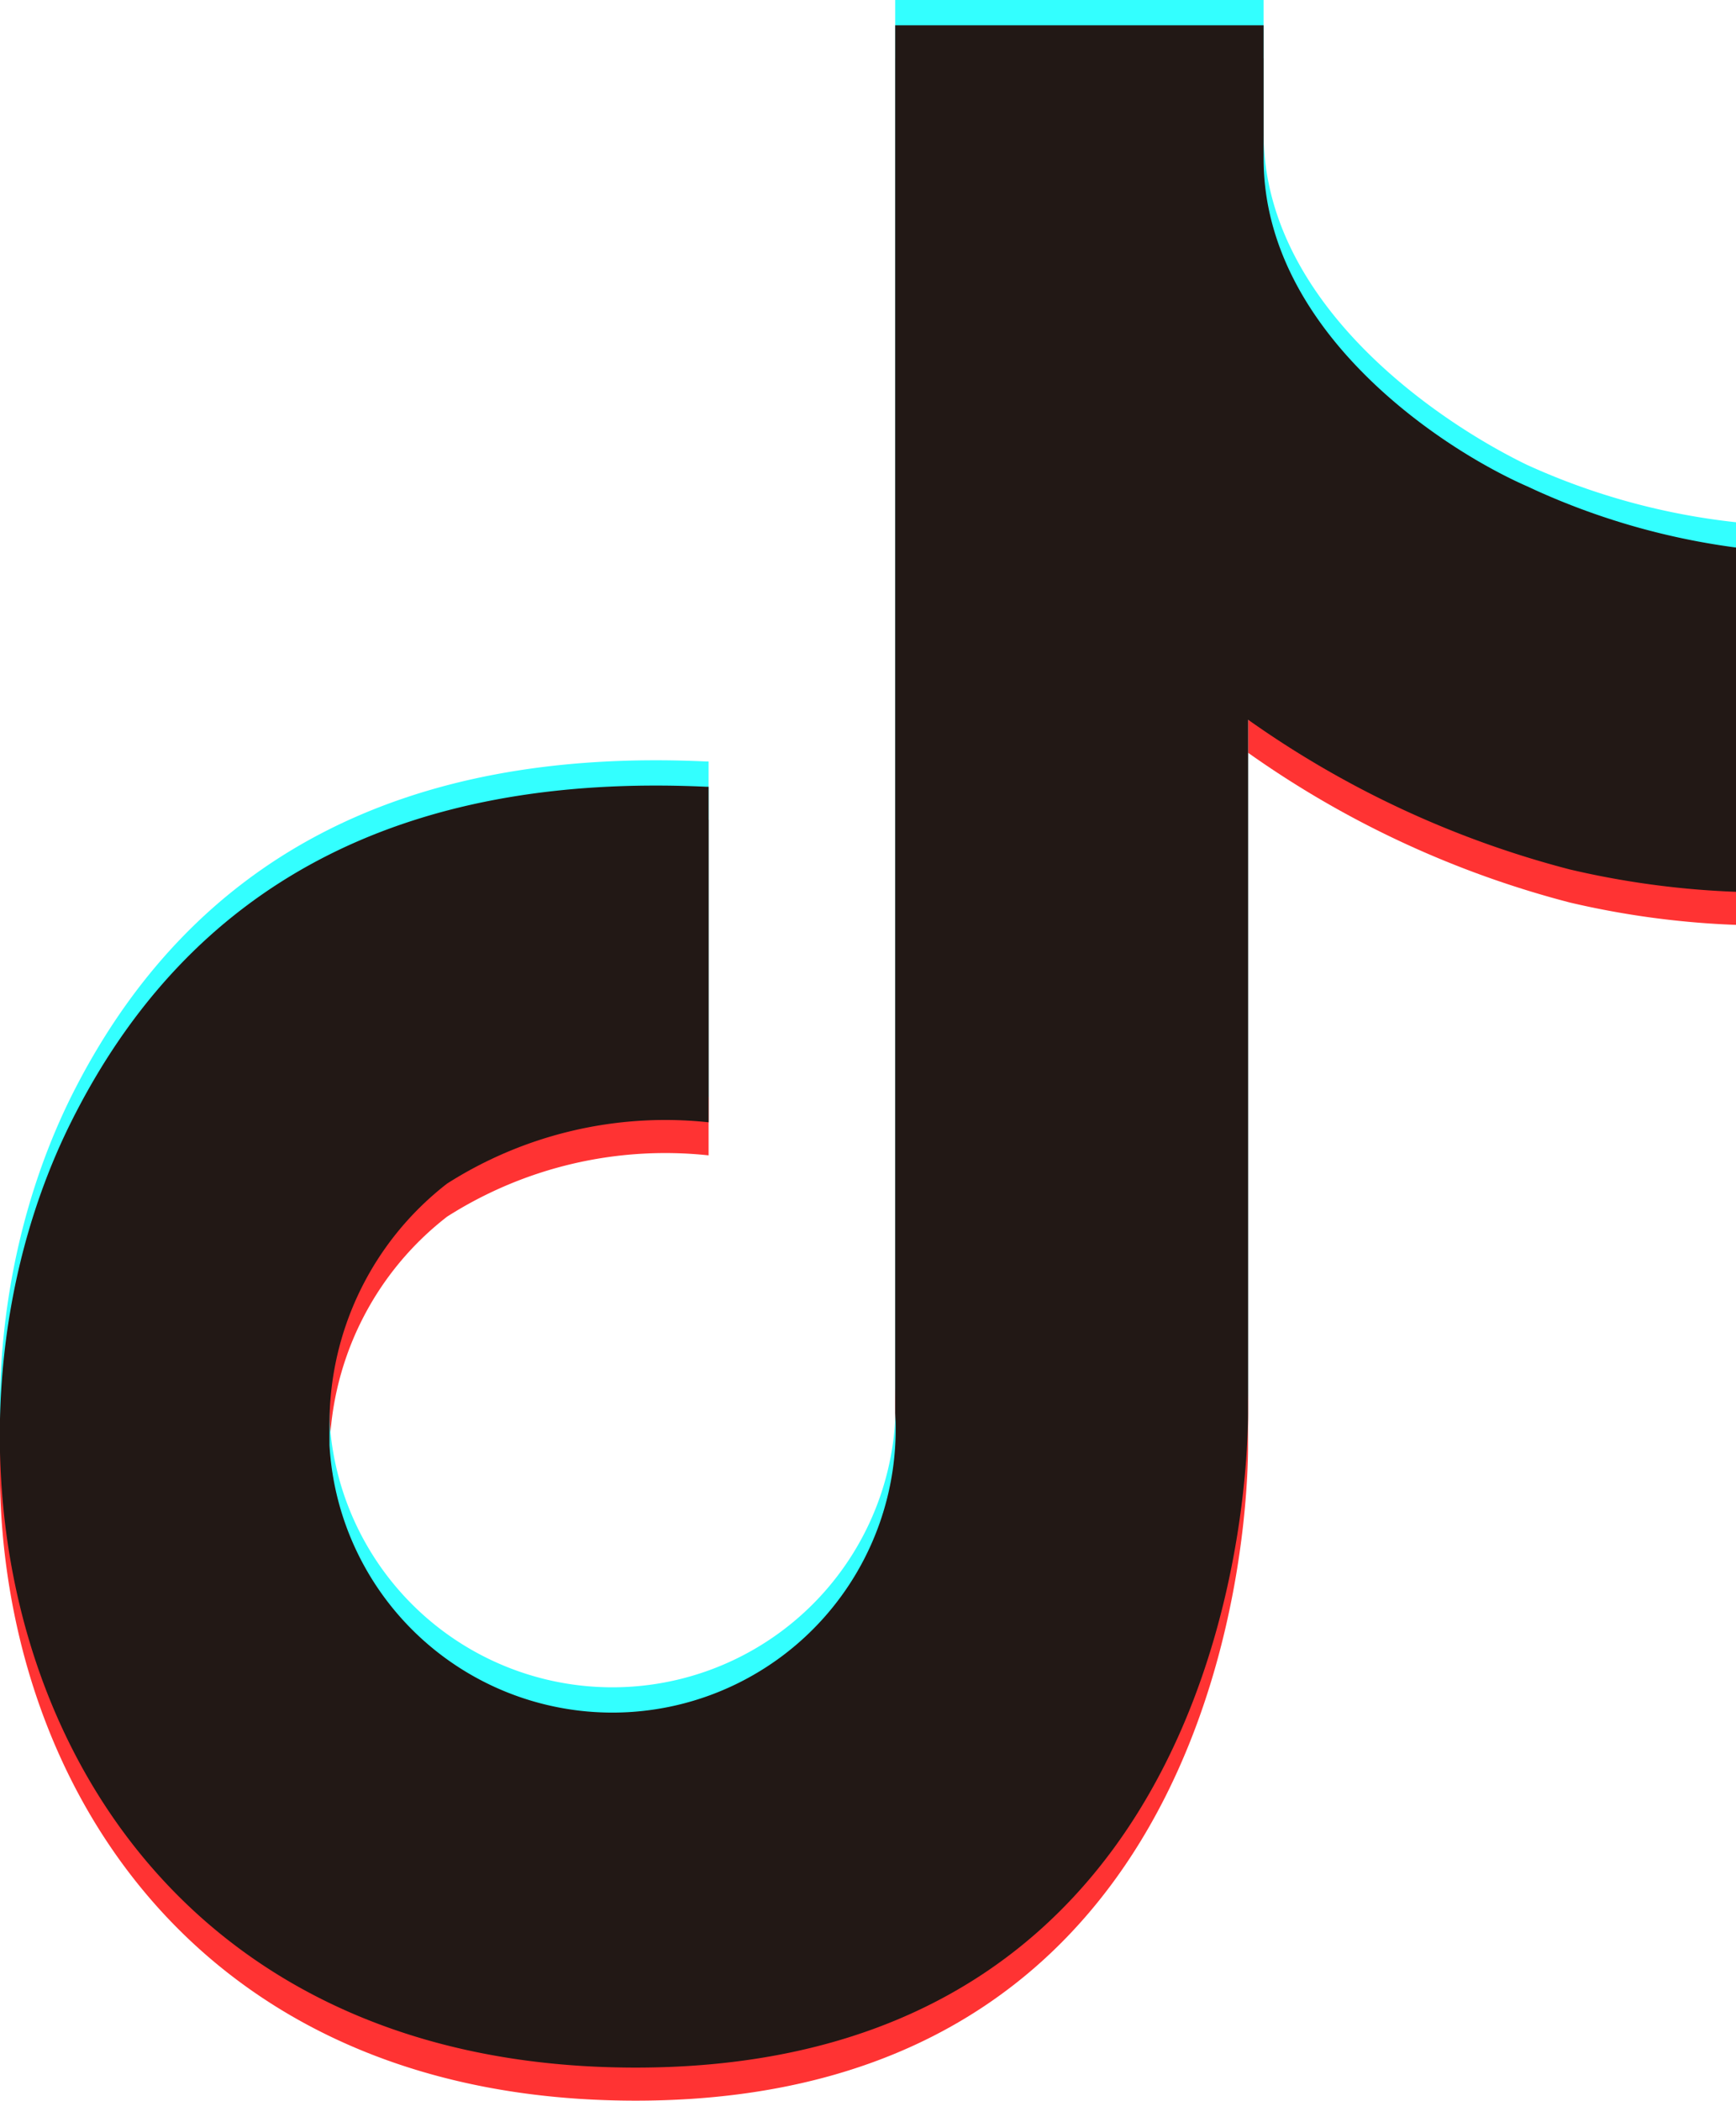
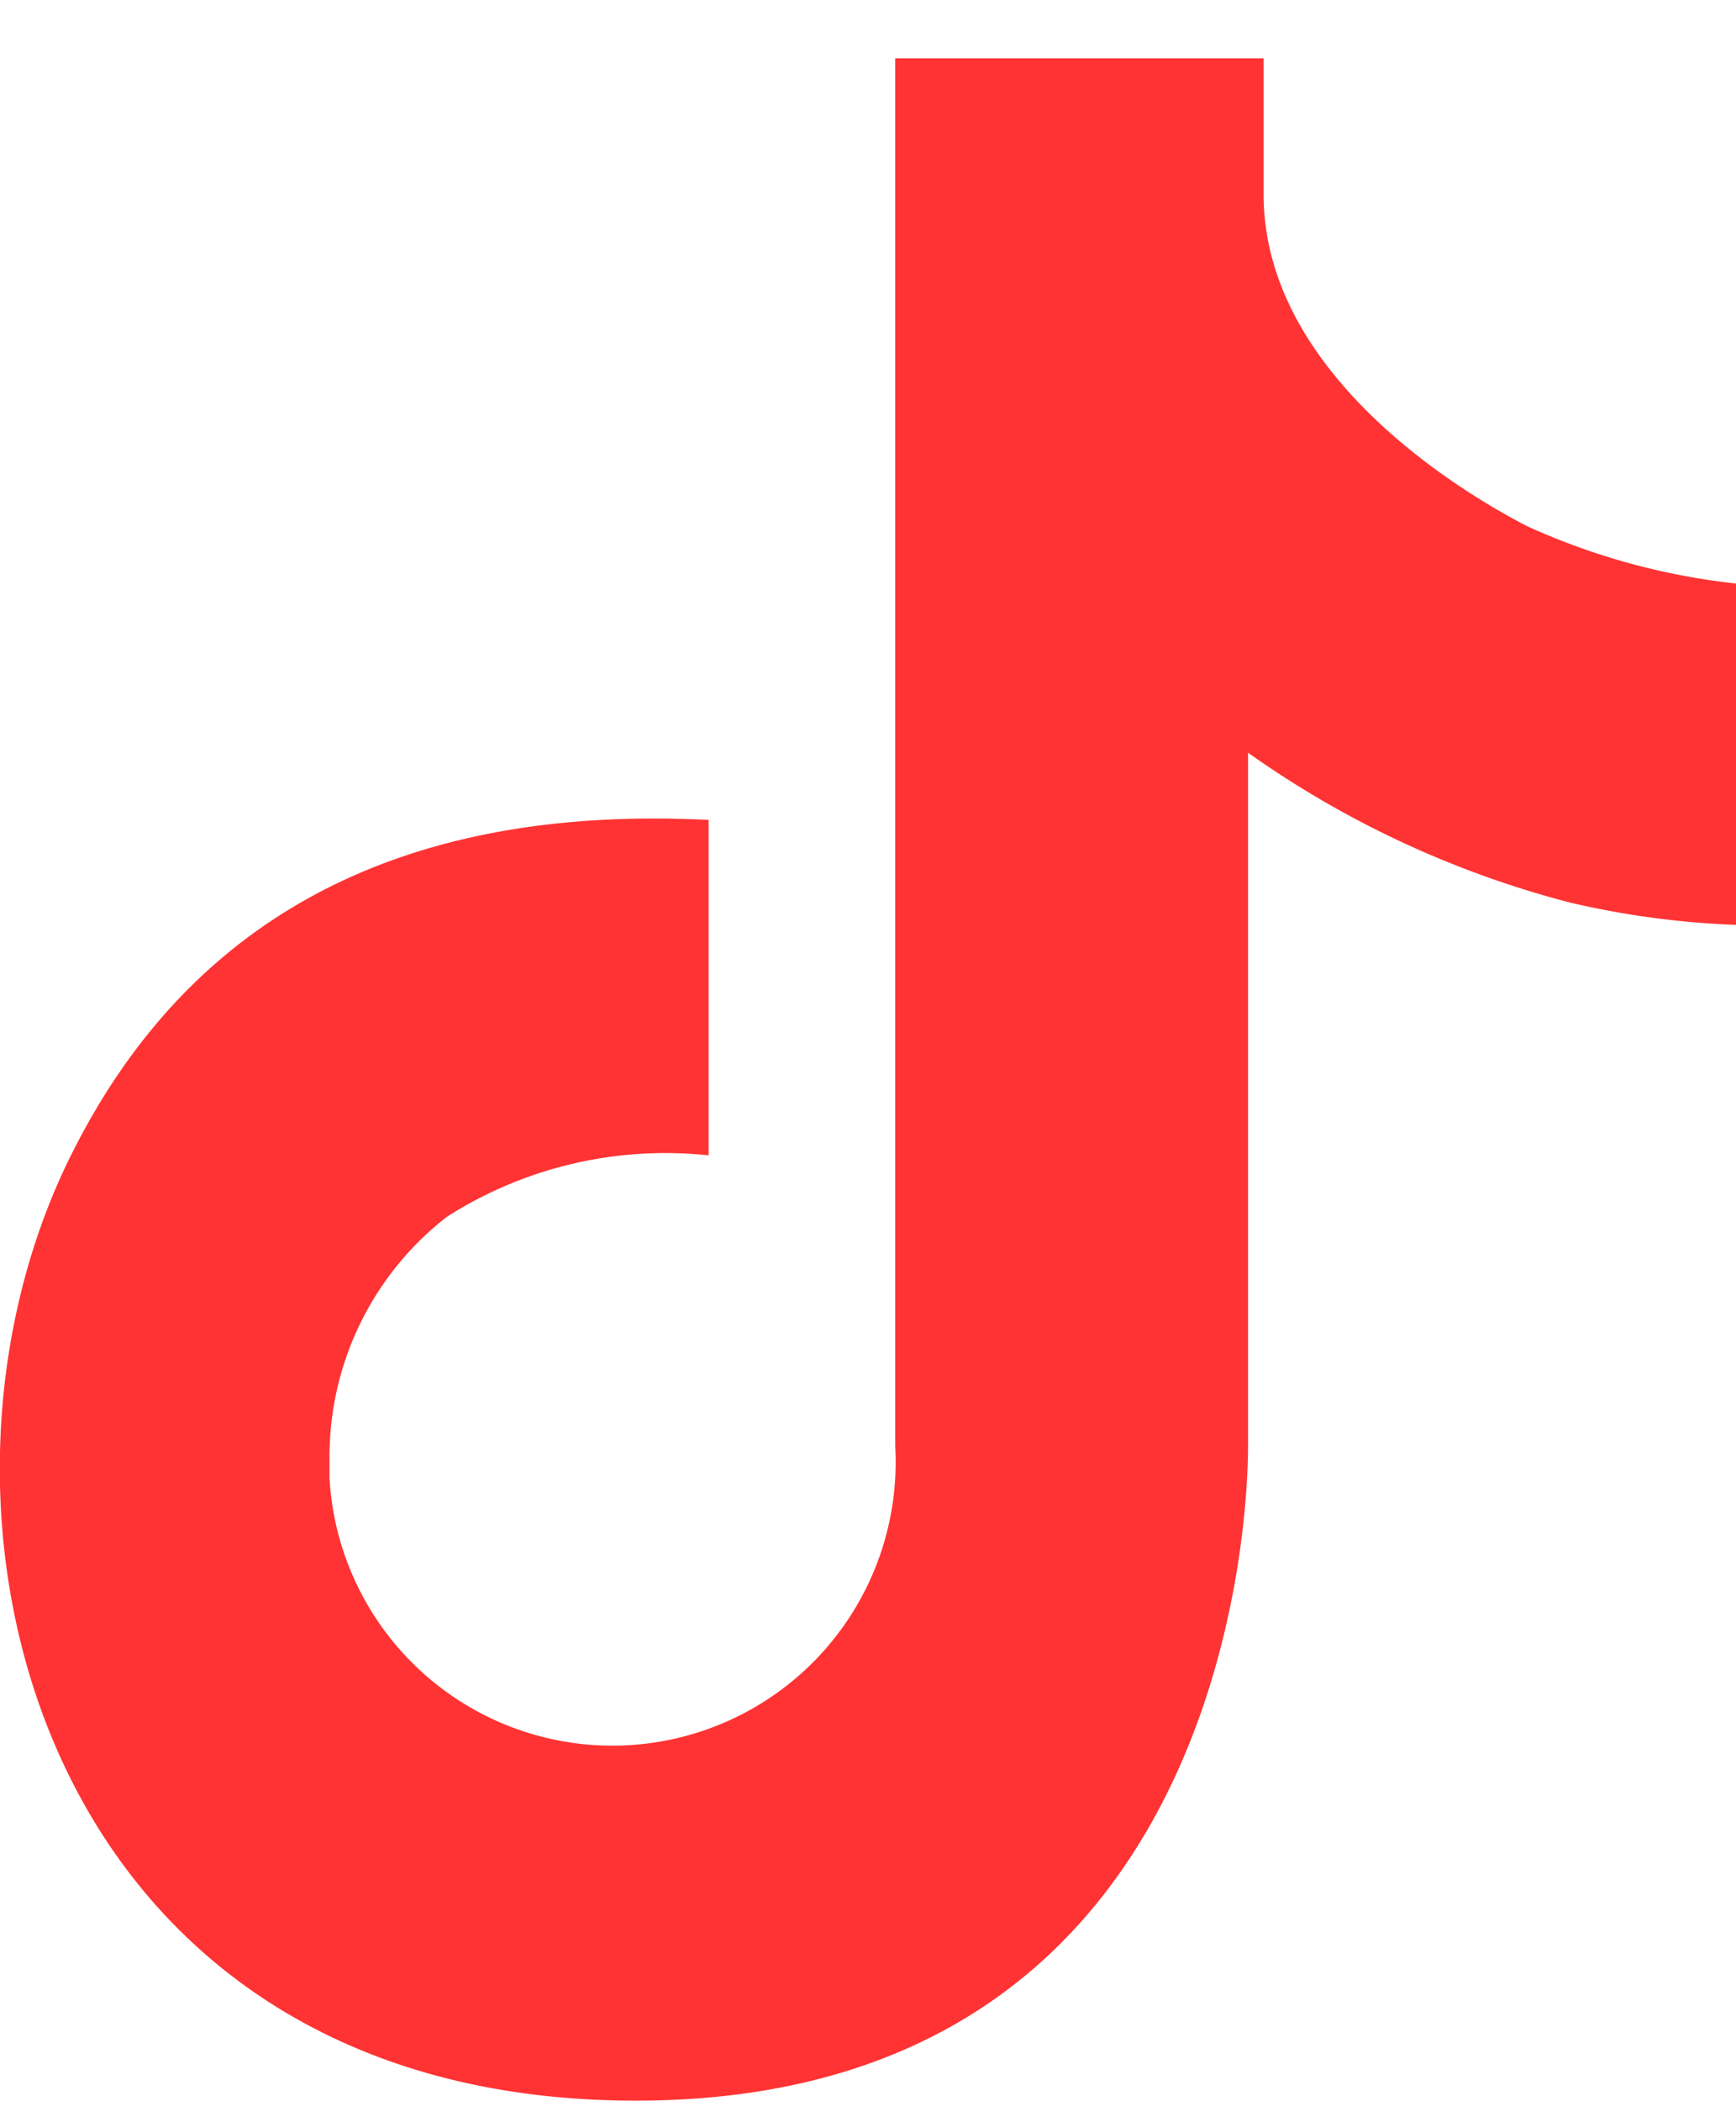
<svg xmlns="http://www.w3.org/2000/svg" viewBox="0 0 17.86 21.6">
  <defs>
    <style>.cls-1{fill:#f33;}.cls-1,.cls-2,.cls-3{fill-rule:evenodd;}.cls-2{fill:#3ff;}.cls-3{fill:#221815;}</style>
  </defs>
  <g id="图层_2" data-name="图层 2">
    <g id="图层_1-2" data-name="图层 1">
      <path id="形状_573" data-name="形状 573" class="cls-1" d="M7.27,8.43Q2.56,8.2.73,11.88C-1.11,15.57.41,21.6,6.54,21.6s6.3-6.09,6.3-6.73V7.74a10.12,10.12,0,0,0,3.31,1.54,8.91,8.91,0,0,0,1.71.23V6a7,7,0,0,1-2.15-.59C14.8,4.94,13,3.73,13,2V.6H9.21q0,13,0,14.27a2.91,2.91,0,0,1-5.82.33c0-.07,0-.13,0-.2a3.12,3.12,0,0,1,1.21-2.49,4.18,4.18,0,0,1,2.69-.63V8.43Z" />
-       <path id="形状_573-2" data-name="形状 573" class="cls-2" d="M7.27,7.83Q2.56,7.61.73,11.28C-1.11,15,.41,21,6.54,21s6.3-6.09,6.3-6.73V7.14a9.92,9.92,0,0,0,3.31,1.54,8.18,8.18,0,0,0,1.71.23V5.37a7,7,0,0,1-2.15-.59C14.8,4.34,13,3.13,13,1.37V0H9.21q0,13,0,14.27a2.91,2.91,0,1,1-5.82.33c0-.06,0-.13,0-.2a3.14,3.14,0,0,1,1.21-2.49,4.18,4.18,0,0,1,2.69-.63V7.83Z" />
-       <path id="形状_573-3" data-name="形状 573" class="cls-3" d="M7.27,8.09Q2.56,7.87.73,11.54c-1.84,3.69-.32,9.72,5.81,9.72s6.3-6.09,6.3-6.73V7.4a10.12,10.12,0,0,0,3.31,1.54,8.91,8.91,0,0,0,1.71.23V5.63A7.31,7.31,0,0,1,15.71,5C14.8,4.6,13,3.39,13,1.63V.26H9.21q0,13,0,14.27a2.91,2.91,0,0,1-5.82.33c0-.07,0-.13,0-.2a3.12,3.12,0,0,1,1.21-2.49,4.18,4.18,0,0,1,2.69-.63V8.09Z" />
    </g>
  </g>
</svg>